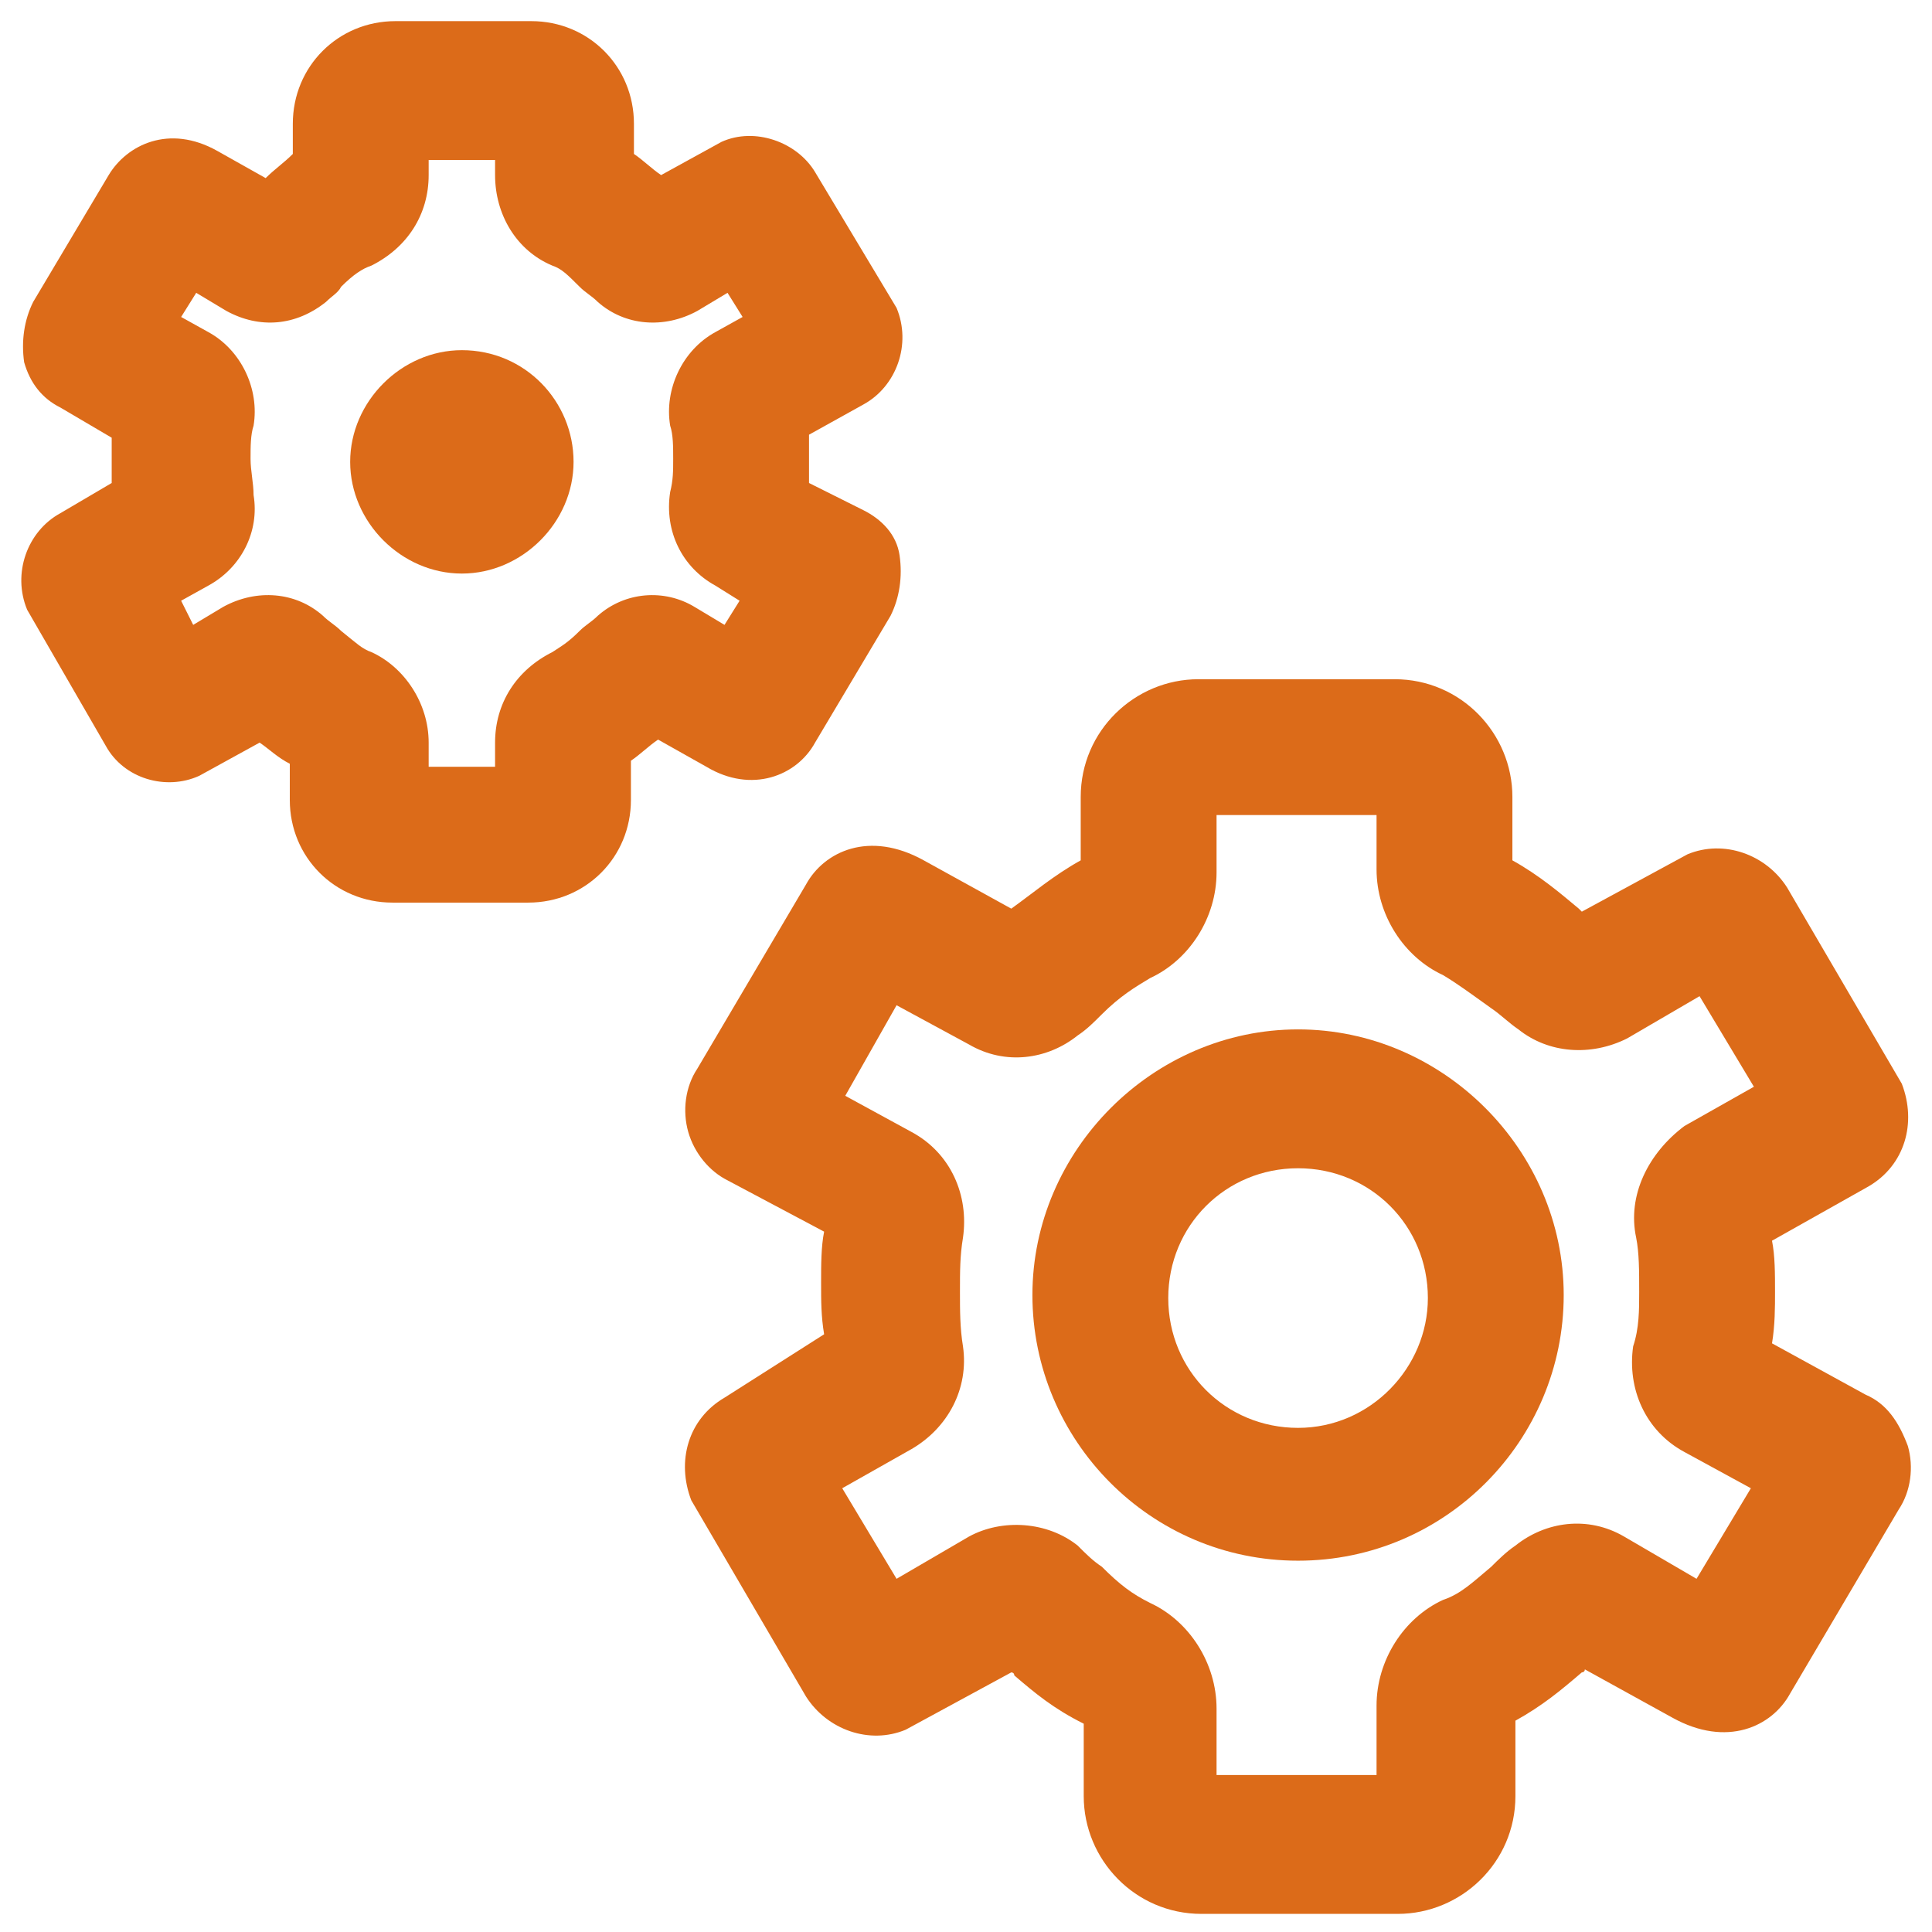
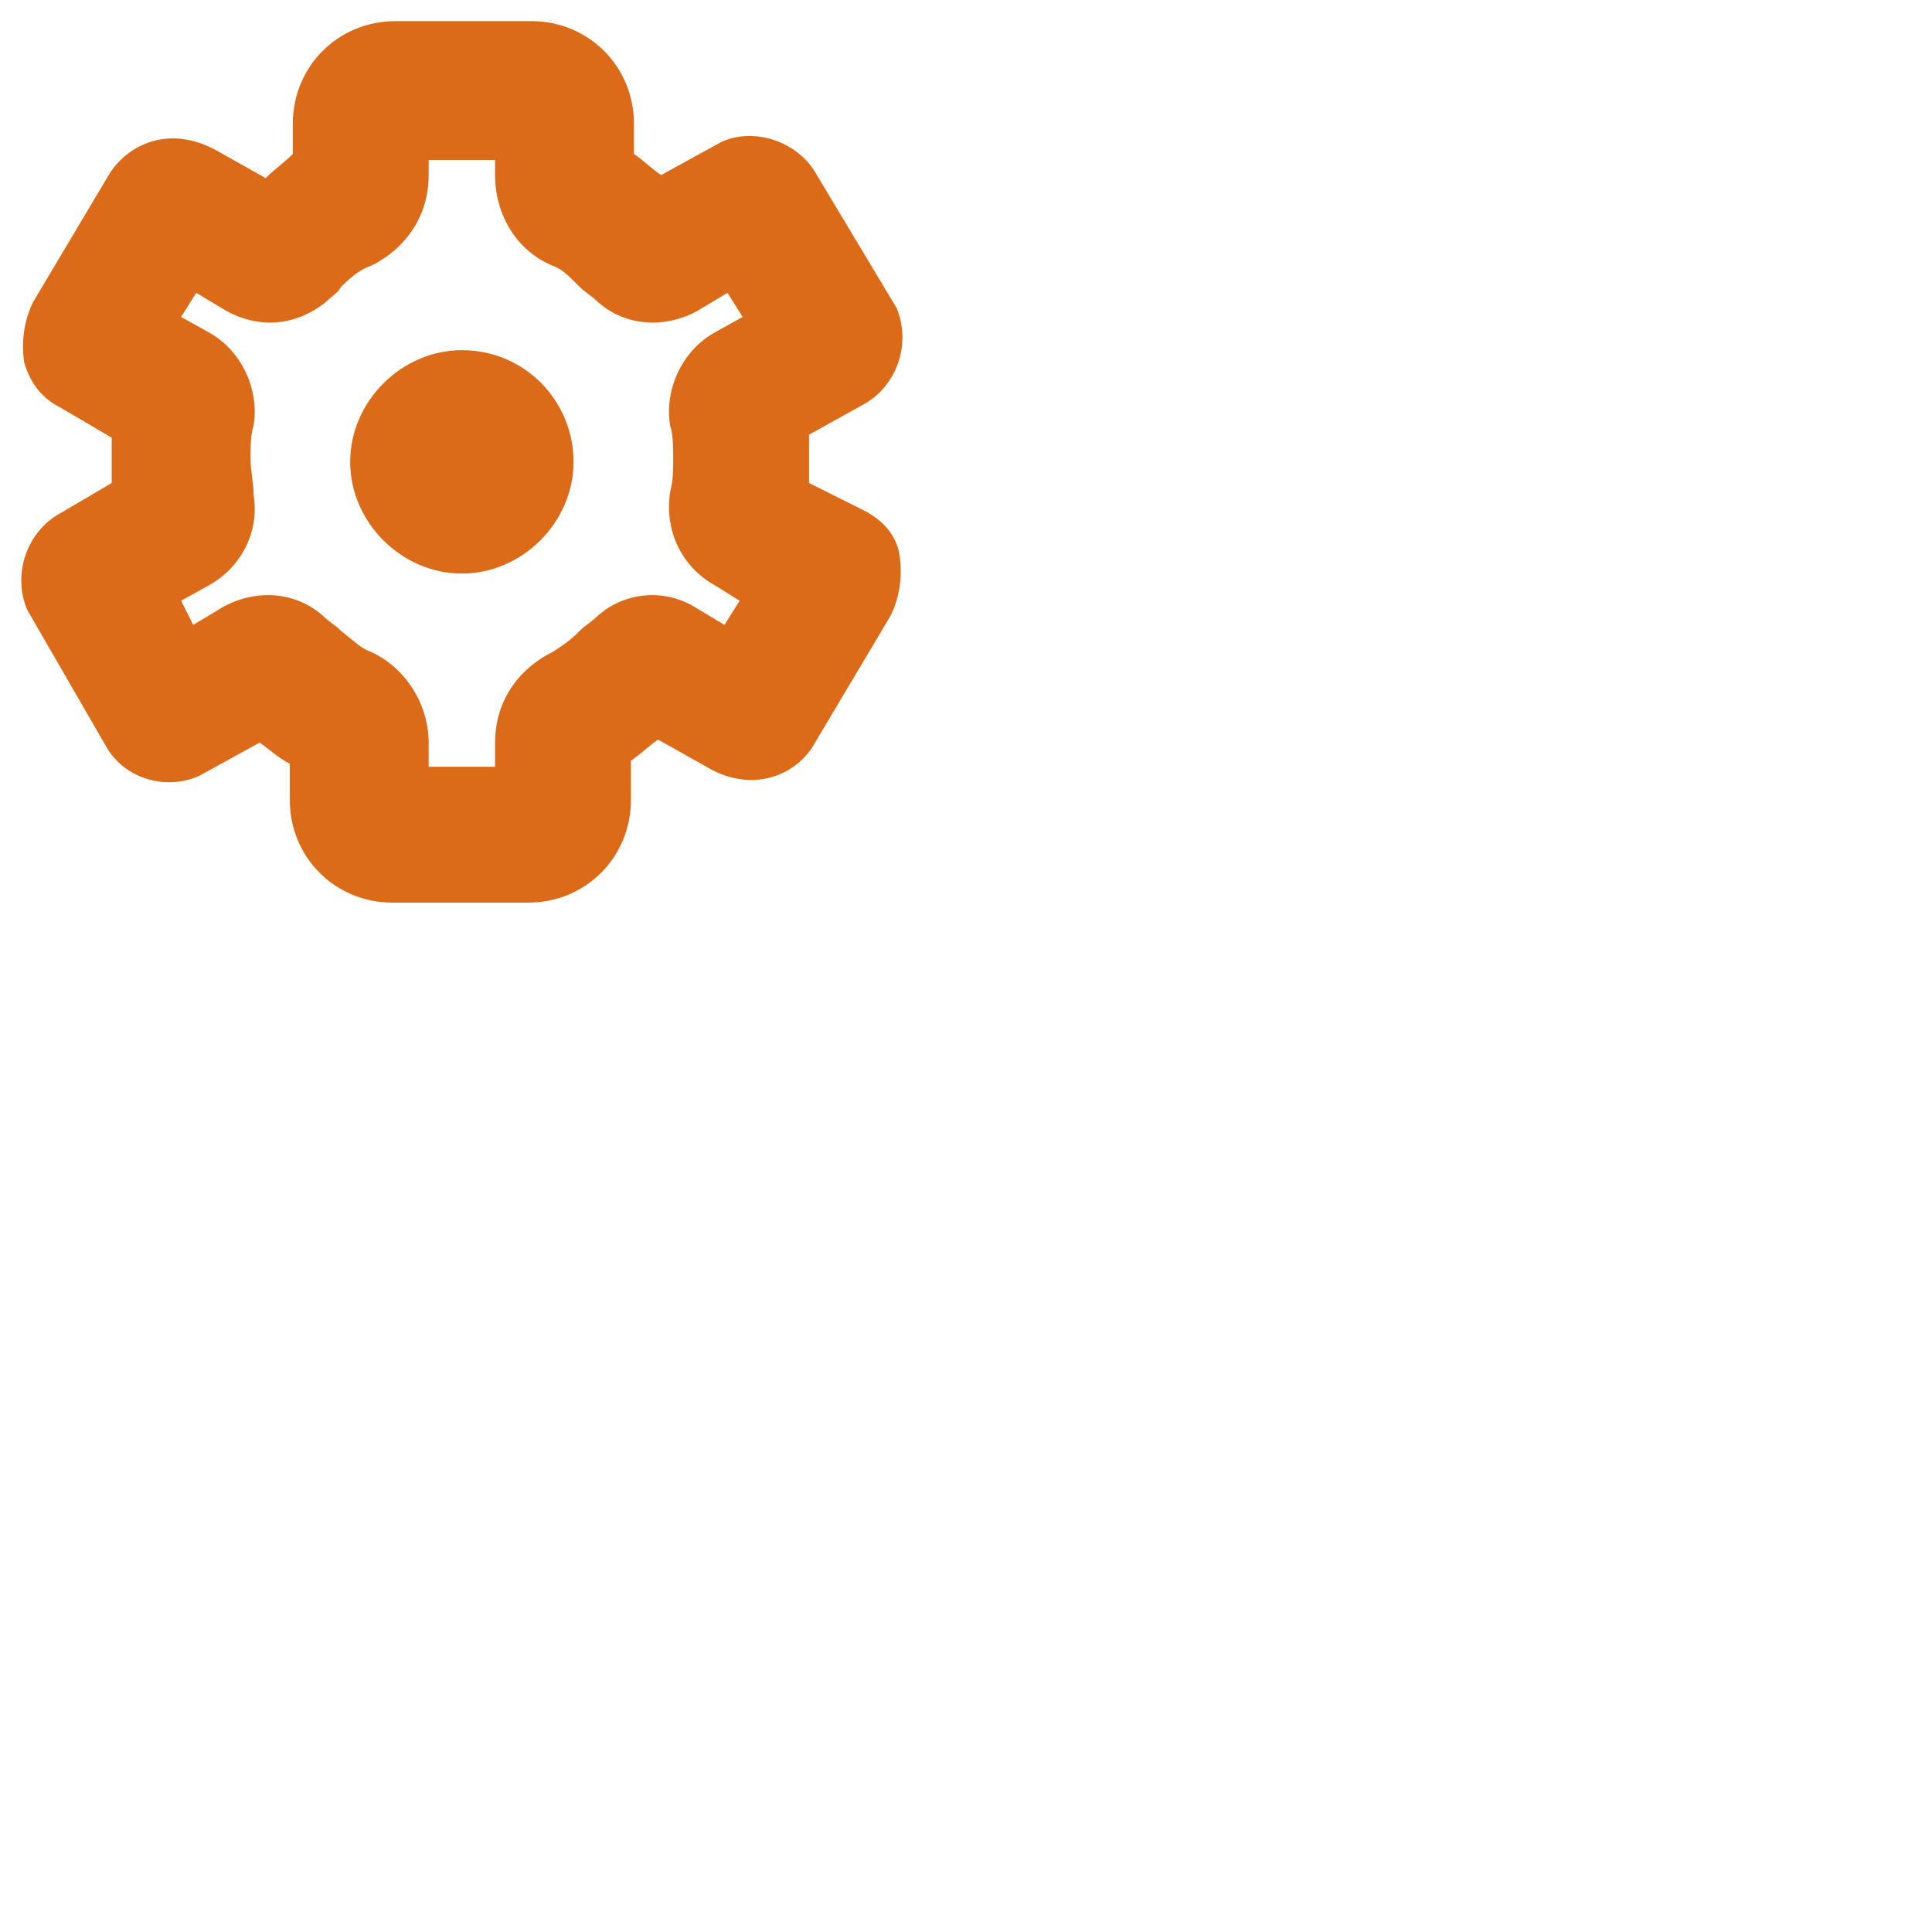
<svg xmlns="http://www.w3.org/2000/svg" fill="#dc6b19" width="20" height="20" version="1.1" id="lni_lni-cogs" x="0px" y="0px" viewBox="0 0 64 64" style="enable-background:new 0 0 64 64;" xml:space="preserve">
  <g>
-     <path d="M43,34.1c-4.8,0-8.8,4-8.8,8.8s3.9,8.8,8.8,8.8s8.8-4,8.8-8.8S47.8,34.1,43,34.1z M43,47.3c-2.4,0-4.3-1.9-4.3-4.3   c0-2.4,1.9-4.3,4.3-4.3s4.3,1.9,4.3,4.3C47.3,45.3,45.4,47.3,43,47.3z" />
-     <path d="M61.8,46.2l-3.1-1.7c0.1-0.6,0.1-1.2,0.1-1.7c0-0.6,0-1.2-0.1-1.7l3.2-1.8c1.2-0.7,1.6-2.1,1.1-3.4l-3.8-6.5   c-0.7-1.1-2.1-1.6-3.3-1.1l-3.5,1.9c0,0-0.1-0.1-0.1-0.1c-0.6-0.5-1.3-1.1-2.2-1.6v-2.1c0-2.1-1.7-3.9-3.9-3.9h-6.5   c-2.1,0-3.9,1.7-3.9,3.9v2.1c-0.9,0.5-1.6,1.1-2.3,1.6c0,0,0,0,0,0l-2.9-1.6c-1.8-1-3.3-0.3-3.9,0.8l-3.6,6.1   c-0.4,0.6-0.5,1.4-0.3,2.1c0.2,0.7,0.7,1.3,1.3,1.6l3.2,1.7c-0.1,0.5-0.1,1.1-0.1,1.7c0,0.6,0,1.1,0.1,1.7L24,46.3   c-1.2,0.7-1.6,2.1-1.1,3.4l3.8,6.5c0.7,1.1,2.1,1.6,3.3,1.1l3.5-1.9c0,0,0.1,0,0.1,0.1c0.7,0.6,1.3,1.1,2.3,1.6v2.4   c0,2.1,1.7,3.9,3.9,3.9h6.5c2.1,0,3.9-1.7,3.9-3.9v-2.5c0.9-0.5,1.5-1,2.2-1.6c0,0,0.1,0,0.1-0.1l2.9,1.6c1.8,1,3.3,0.3,3.9-0.8   l3.6-6.1c0.4-0.6,0.5-1.4,0.3-2.1C62.9,47.1,62.5,46.5,61.8,46.2z M54.2,41c0.1,0.5,0.1,1.1,0.1,1.8c0,0.6,0,1.2-0.2,1.8   c-0.2,1.4,0.4,2.8,1.7,3.5l2.2,1.2l-1.8,3l-2.4-1.4c-1.2-0.7-2.6-0.5-3.6,0.3c-0.3,0.2-0.6,0.5-0.8,0.7c-0.6,0.5-1,0.9-1.6,1.1   c-1.3,0.6-2.2,2-2.2,3.5v2.3h-5.3v-2.2c0-1.5-0.9-2.9-2.2-3.5c-0.6-0.3-1-0.6-1.6-1.2c-0.3-0.2-0.5-0.4-0.8-0.7   c-1-0.8-2.5-0.9-3.6-0.3l-2.4,1.4l-1.8-3l2.3-1.3c1.2-0.7,1.9-2,1.7-3.4c-0.1-0.6-0.1-1.2-0.1-1.8c0-0.7,0-1.2,0.1-1.8   c0.2-1.4-0.4-2.8-1.7-3.5l-2.2-1.2l1.7-3l2.4,1.3c1.2,0.7,2.6,0.5,3.6-0.3c0.3-0.2,0.5-0.4,0.8-0.7c0.6-0.6,1.1-0.9,1.6-1.2   c1.3-0.6,2.2-2,2.2-3.5v-1.9h5.3v1.8c0,1.5,0.9,2.9,2.2,3.5c0.5,0.3,0.9,0.6,1.6,1.1c0.3,0.2,0.6,0.5,0.9,0.7   c1,0.8,2.4,0.9,3.6,0.3l2.4-1.4l1.8,3l-2.3,1.3C54.6,38.2,53.9,39.6,54.2,41z" />
    <path d="M15.3,11.6c-2,0-3.7,1.7-3.7,3.7s1.7,3.7,3.7,3.7s3.7-1.7,3.7-3.7S17.4,11.6,15.3,11.6z" />
    <path d="M27,24.6l2.5-4.2c0.3-0.6,0.4-1.3,0.3-2s-0.6-1.2-1.2-1.5L26.8,16c0-0.3,0-0.5,0-0.8c0-0.3,0-0.5,0-0.8l1.8-1   c1.1-0.6,1.6-2,1.1-3.2L27,5.7c-0.6-1-2-1.5-3.1-1l-2,1.1c-0.3-0.2-0.6-0.5-0.9-0.7l0-1c0-1.9-1.5-3.4-3.4-3.4h-4.5   c-1.9,0-3.4,1.5-3.4,3.4v1C9.4,5.4,9.1,5.6,8.8,5.9L7.2,5c-1.6-0.9-3-0.2-3.6,0.8L1.1,10c-0.3,0.6-0.4,1.3-0.3,2   c0.2,0.7,0.6,1.2,1.2,1.5l1.7,1c0,0.2,0,0.5,0,0.8c0,0.2,0,0.5,0,0.7L2,17c-1.1,0.6-1.6,2-1.1,3.2l2.6,4.5c0.6,1.1,2,1.5,3.1,1   l2-1.1c0.3,0.2,0.6,0.5,1,0.7l0,1.2c0,1.9,1.5,3.4,3.4,3.4h4.5c1.9,0,3.4-1.5,3.4-3.4v-1.3c0.3-0.2,0.6-0.5,0.9-0.7l1.6,0.9   C24.9,26.3,26.4,25.7,27,24.6z M19.8,20.4c-0.2,0.2-0.4,0.3-0.6,0.5c-0.4,0.4-0.6,0.5-0.9,0.7c-1.2,0.6-1.9,1.7-1.9,3v0.8h-2.2   v-0.8c0-1.3-0.8-2.5-1.9-3c-0.3-0.1-0.5-0.3-1-0.7c-0.2-0.2-0.4-0.3-0.6-0.5c-0.9-0.8-2.2-0.9-3.3-0.3l-1,0.6L6,19.9l0.9-0.5   c1.1-0.6,1.7-1.8,1.5-3c0-0.4-0.1-0.8-0.1-1.2c0-0.4,0-0.8,0.1-1.1C8.6,12.9,8,11.6,6.9,11L6,10.5l0.5-0.8l1,0.6   c1.1,0.6,2.3,0.5,3.3-0.3c0.2-0.2,0.4-0.3,0.5-0.5c0.4-0.4,0.7-0.6,1-0.7c1.2-0.6,1.9-1.7,1.9-3V5.3h2.2v0.5c0,1.3,0.7,2.5,1.9,3   c0.3,0.1,0.5,0.3,0.9,0.7c0.2,0.2,0.4,0.3,0.6,0.5c0.9,0.8,2.2,0.9,3.3,0.3l1-0.6l0.5,0.8L23.7,11c-1.1,0.6-1.7,1.9-1.5,3.1   c0.1,0.3,0.1,0.7,0.1,1.1c0,0.4,0,0.7-0.1,1.1c-0.2,1.3,0.4,2.5,1.5,3.1l0.8,0.5l-0.5,0.8l-1-0.6C22,19.5,20.7,19.6,19.8,20.4z" />
  </g>
</svg>